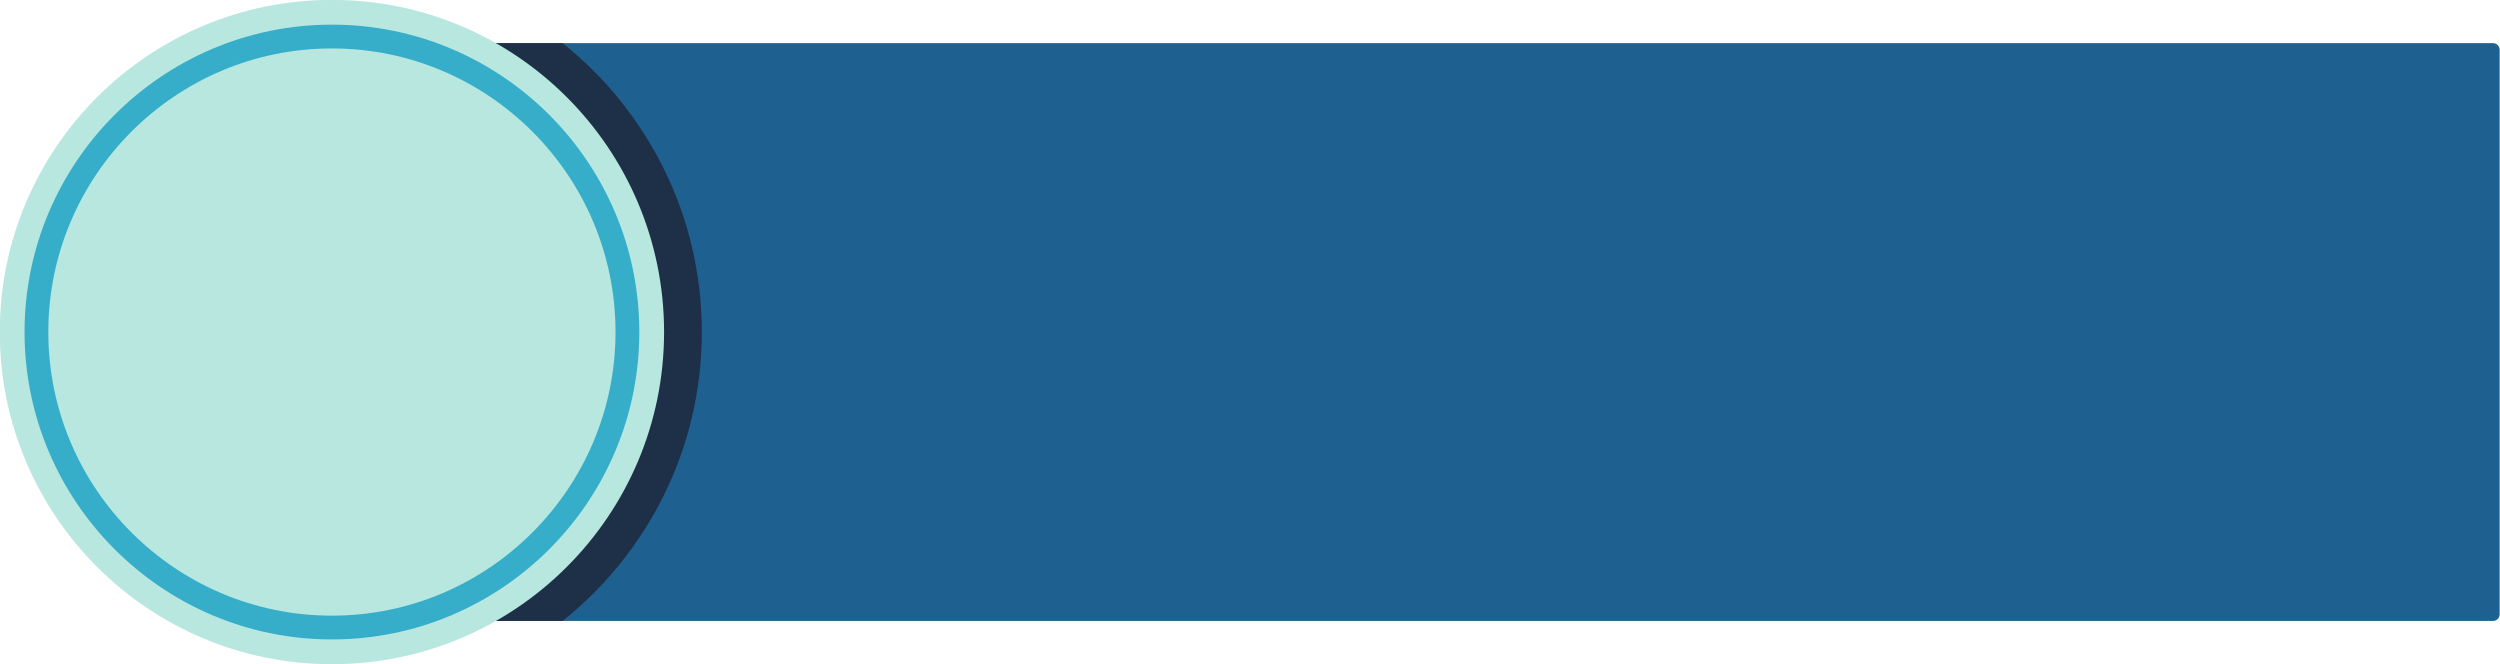
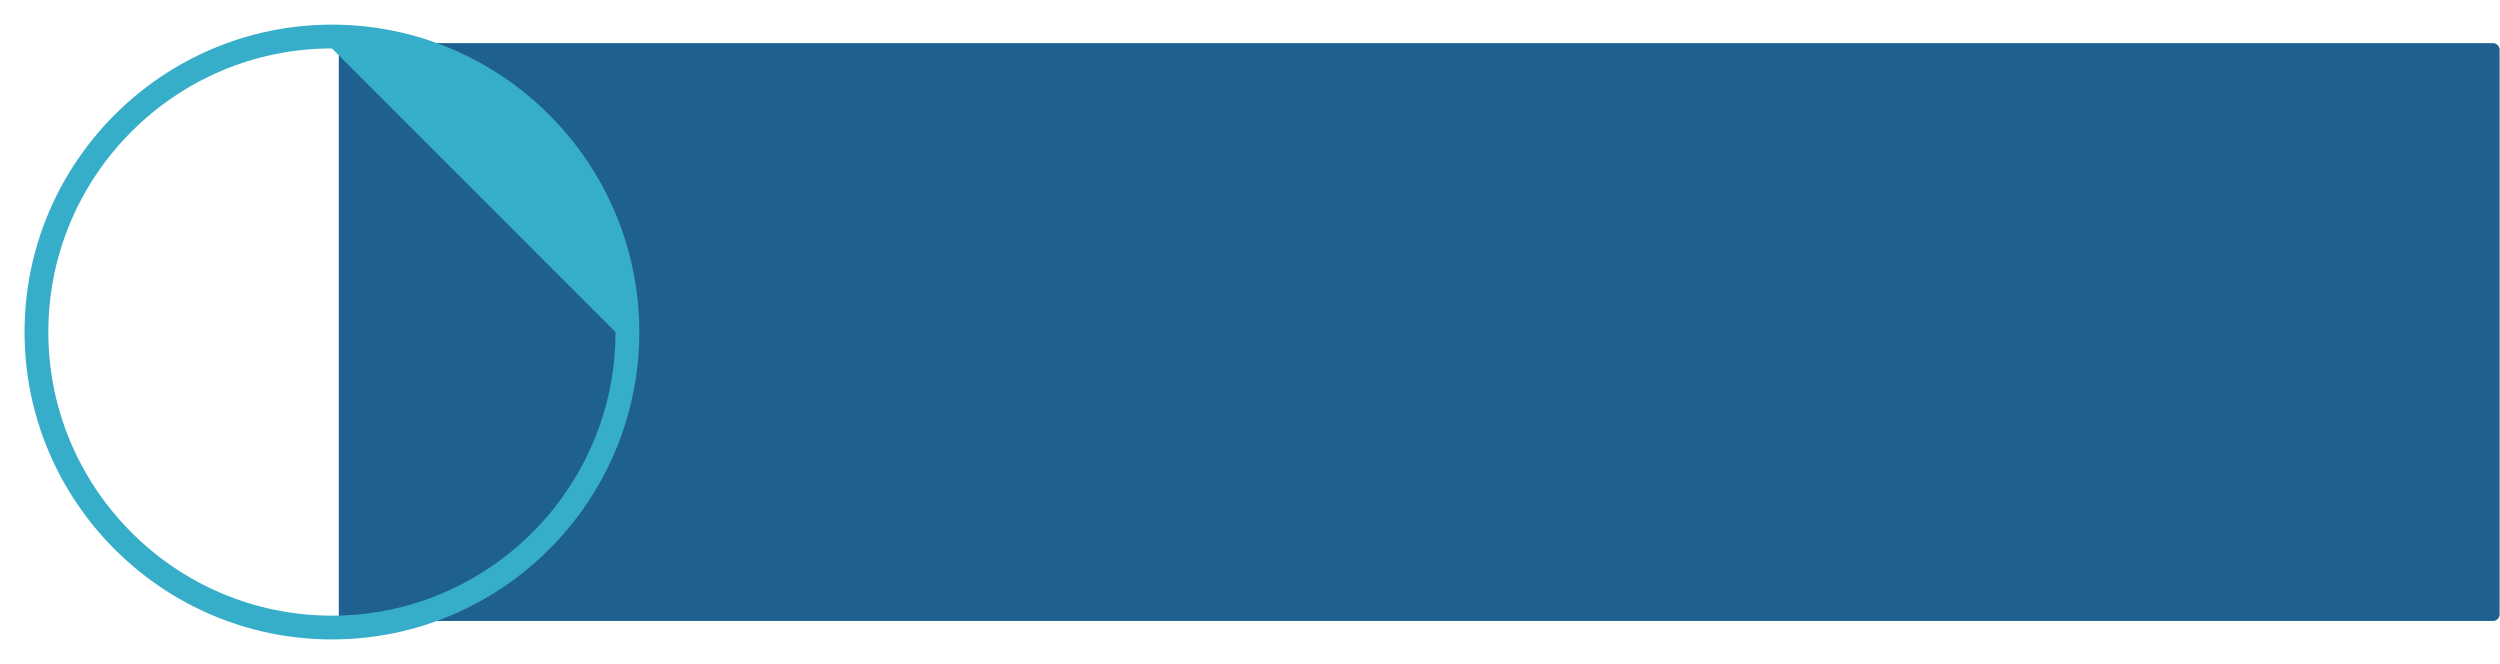
<svg xmlns="http://www.w3.org/2000/svg" height="133.9" preserveAspectRatio="xMidYMid meet" version="1.0" viewBox="45.7 230.7 504.0 133.9" width="504.0" zoomAndPan="magnify">
  <g>
    <g id="change1_1">
      <path d="M 548.289 355.883 L 114.004 355.883 L 114.004 239.398 L 548.289 239.398 C 549.027 239.398 549.625 239.996 549.625 240.734 L 549.625 354.547 C 549.625 355.285 549.027 355.883 548.289 355.883" fill="#1e6090" />
    </g>
    <g id="change2_1">
-       <path d="M 114.004 355.883 L 159.121 355.883 C 176.215 342.219 187.191 321.227 187.191 297.641 C 187.191 274.055 176.215 253.062 159.121 239.398 L 114.004 239.398 L 114.004 355.883" fill="#1e3048" />
-     </g>
+       </g>
    <g id="change3_1">
-       <path d="M 179.578 297.641 C 179.578 334.621 149.598 364.602 112.617 364.602 C 75.637 364.602 45.656 334.621 45.656 297.641 C 45.656 260.656 75.637 230.68 112.617 230.68 C 149.598 230.68 179.578 260.656 179.578 297.641" fill="#b8e7df" />
-     </g>
+       </g>
    <g id="change4_1">
-       <path d="M 112.617 240.465 C 81.09 240.465 55.441 266.109 55.441 297.641 C 55.441 329.168 81.09 354.816 112.617 354.816 C 144.145 354.816 169.789 329.168 169.789 297.641 C 169.789 266.109 144.145 240.465 112.617 240.465 Z M 112.617 359.609 C 78.449 359.609 50.648 331.809 50.648 297.641 C 50.648 263.469 78.449 235.668 112.617 235.668 C 146.789 235.668 174.586 263.469 174.586 297.641 C 174.586 331.809 146.789 359.609 112.617 359.609" fill="#36aec9" />
+       <path d="M 112.617 240.465 C 81.09 240.465 55.441 266.109 55.441 297.641 C 55.441 329.168 81.09 354.816 112.617 354.816 C 144.145 354.816 169.789 329.168 169.789 297.641 Z M 112.617 359.609 C 78.449 359.609 50.648 331.809 50.648 297.641 C 50.648 263.469 78.449 235.668 112.617 235.668 C 146.789 235.668 174.586 263.469 174.586 297.641 C 174.586 331.809 146.789 359.609 112.617 359.609" fill="#36aec9" />
    </g>
  </g>
</svg>